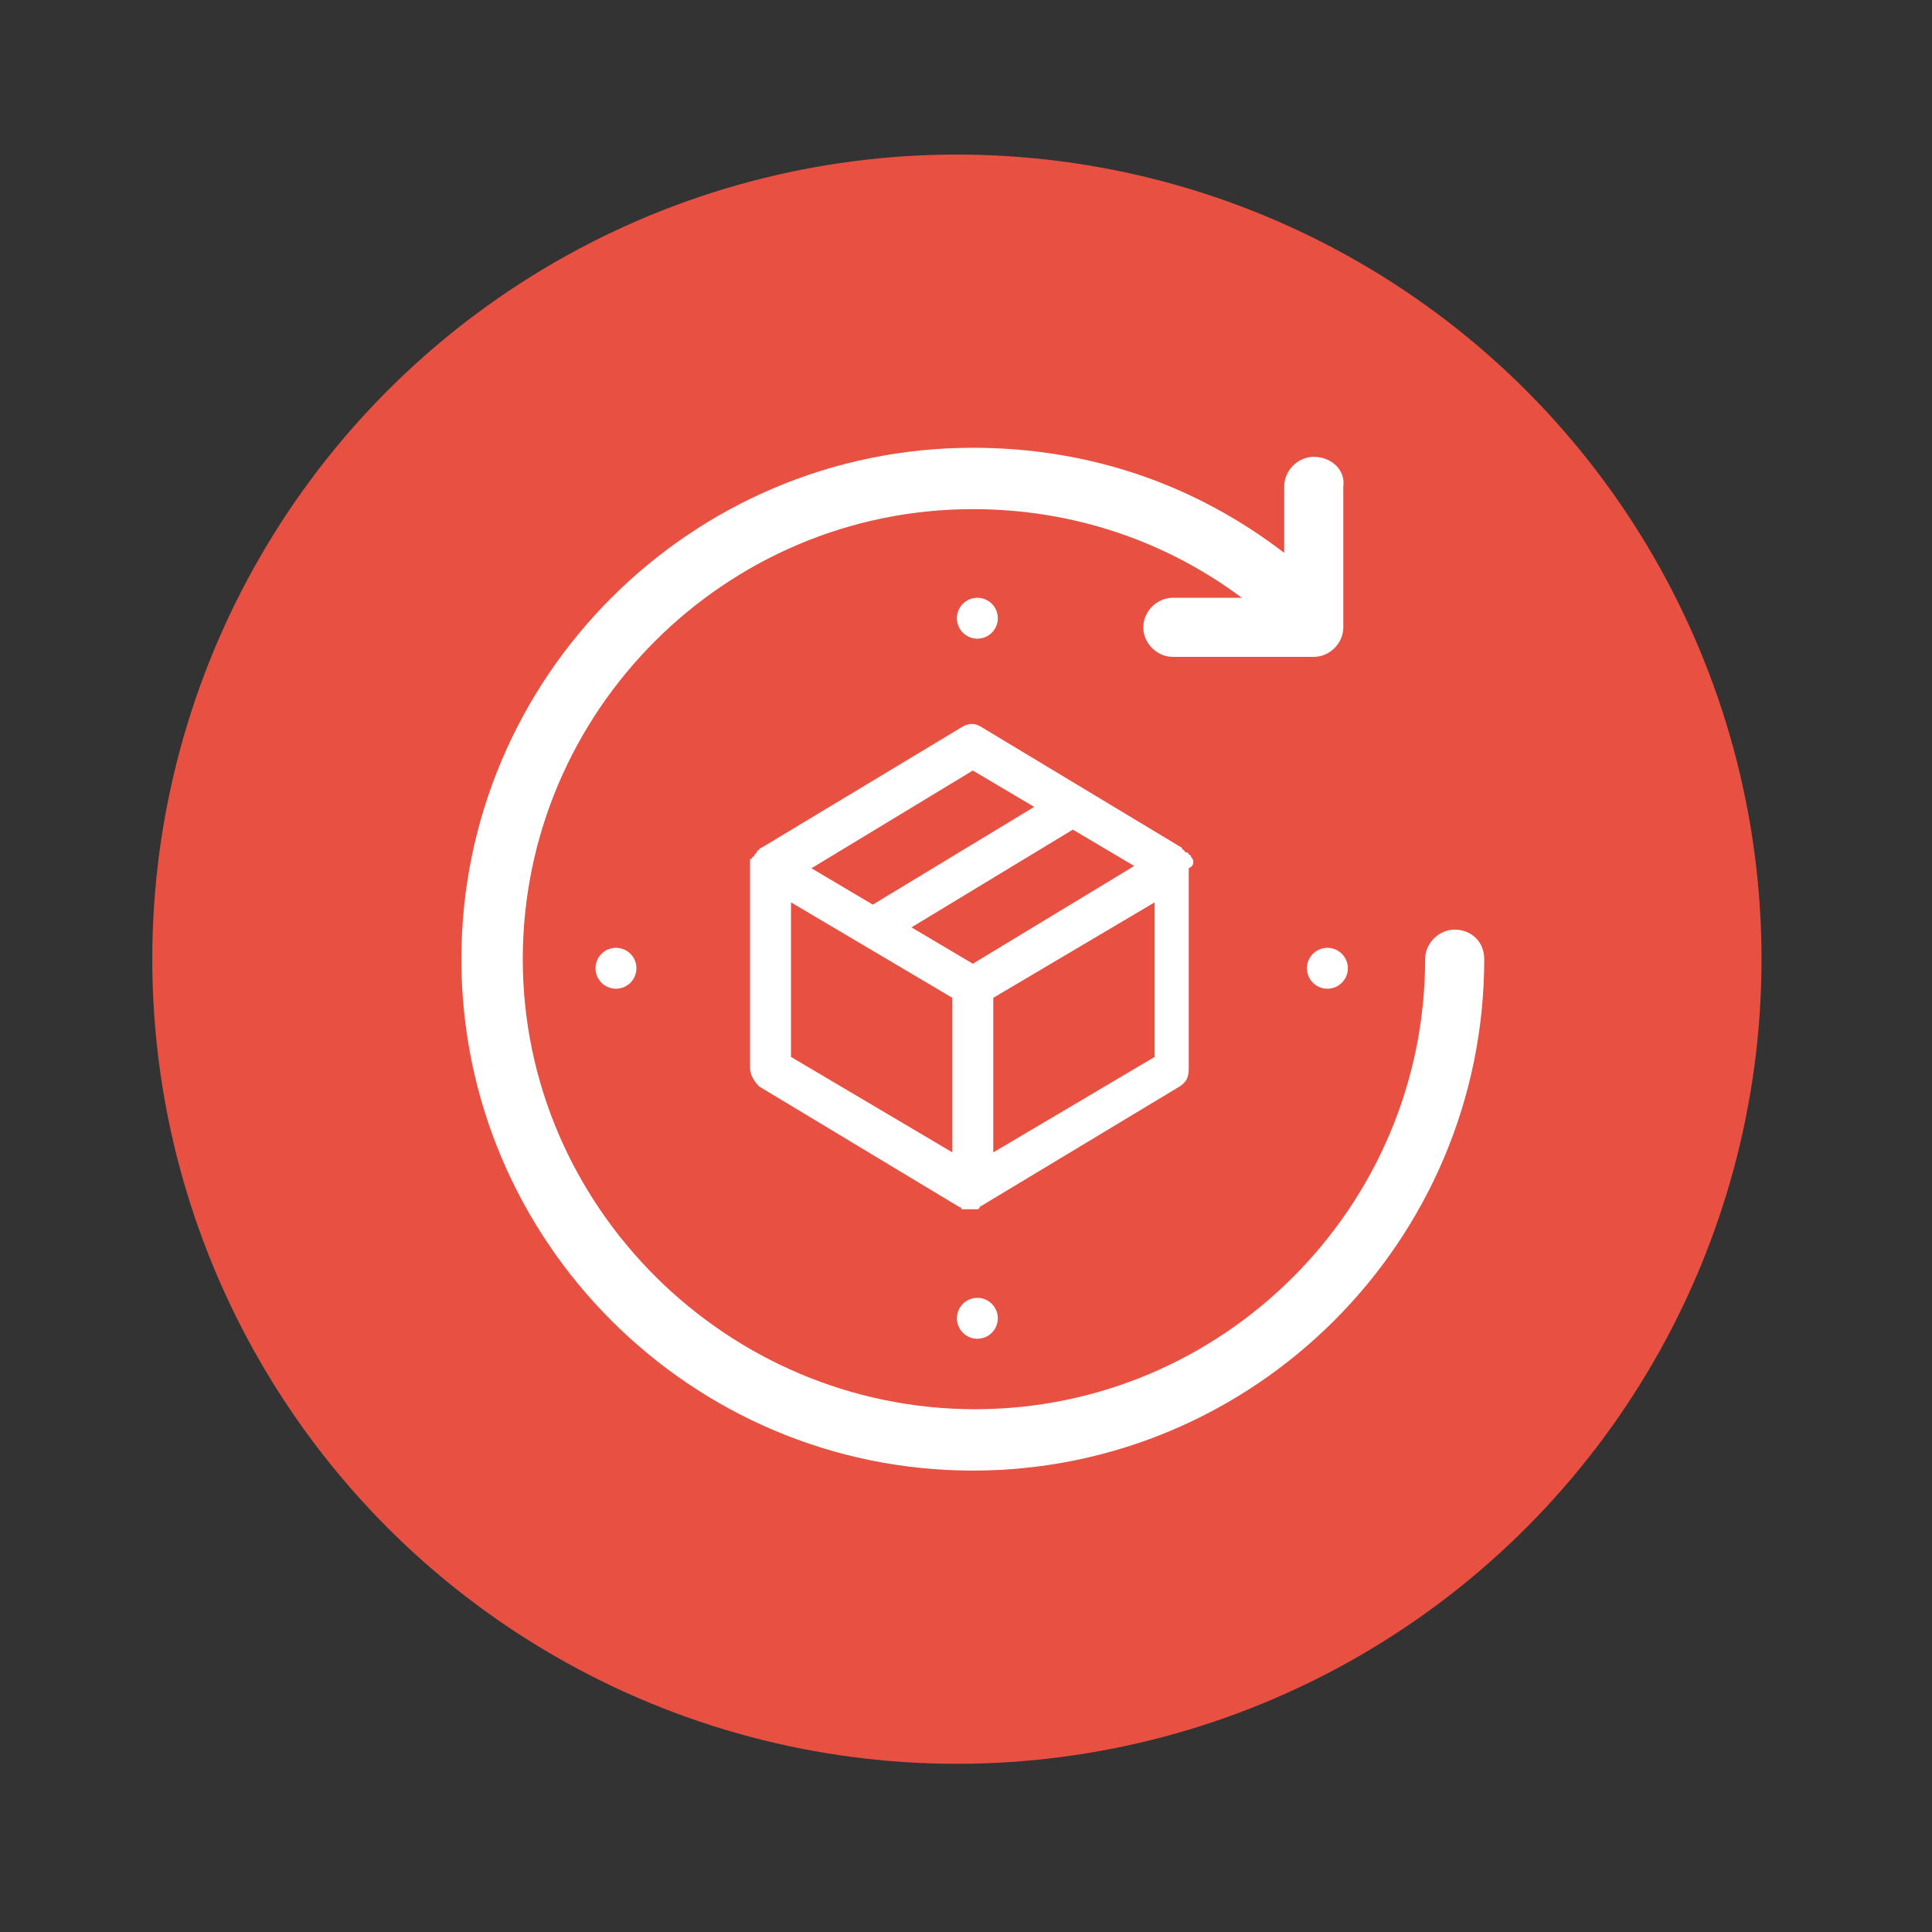
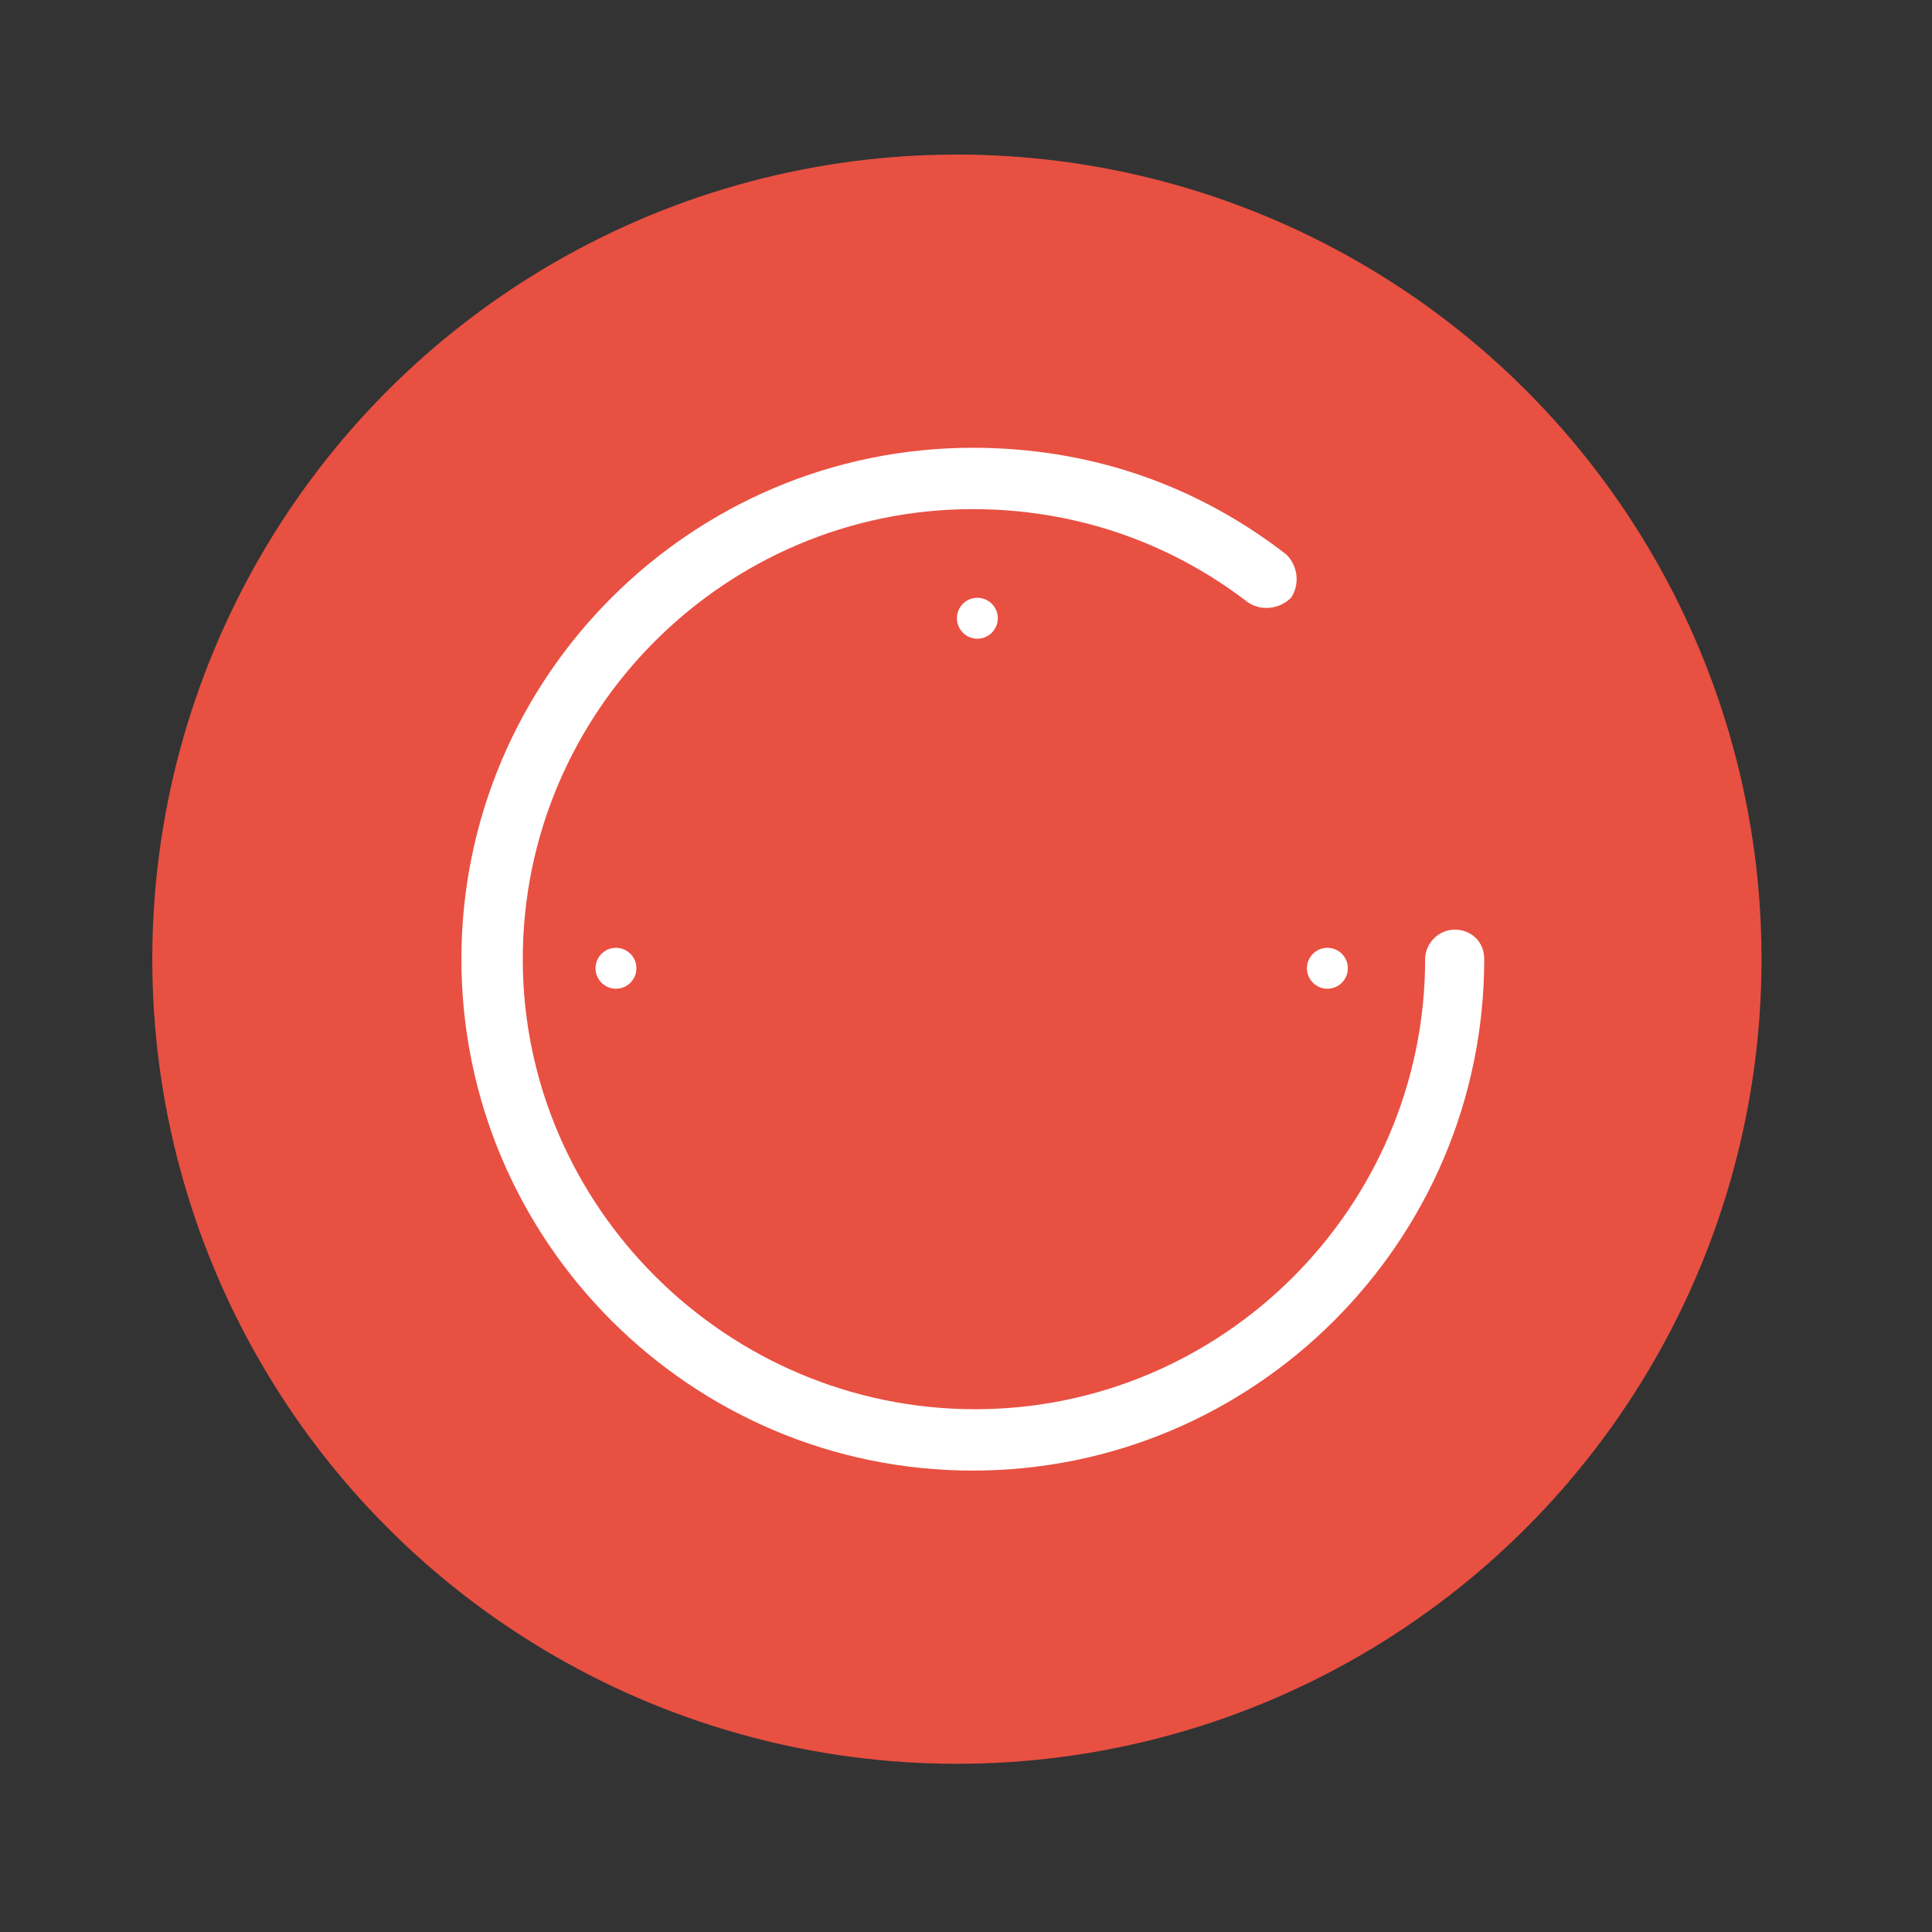
<svg xmlns="http://www.w3.org/2000/svg" version="1.1" id="Capa_1" x="0px" y="0px" viewBox="0 0 85 85" style="enable-background:new 0 0 85 85;" xml:space="preserve">
  <rect x="0" y="0" width="85" height="85" fill="#333333" stroke="none" />
  <style type="text/css">
	.st0{fill:#E85042;}
	.st1{fill:#FFFFFF;}
</style>
  <g>
    <circle class="st0" cx="42.1" cy="42.2" r="35.4" />
    <g>
      <g>
        <g>
-           <path class="st1" d="M52.5,37.9L52.5,37.9c0-0.1-0.1-0.2-0.1-0.2s0-0.1-0.1-0.1c0,0,0-0.1-0.1-0.1c0,0-0.1,0-0.1-0.1      c0,0-0.1,0-0.1-0.1L43.2,32c-0.3-0.2-0.6-0.2-0.9,0l-8.8,5.3c0,0-0.1,0-0.1,0.1c0,0-0.1,0-0.1,0.1l-0.1,0.1c0,0,0,0.1-0.1,0.1      c0,0,0,0.1-0.1,0.1v0.1c0,0.1,0,0.2,0,0.2V47c0,0.3,0.2,0.6,0.4,0.8l8.8,5.3l0,0l0,0c0,0,0.1,0,0.1,0.1c0,0,0,0,0.1,0      c0.2,0,0.3,0,0.5,0c0,0,0,0,0.1,0c0,0,0.1,0,0.1-0.1l0,0l0,0l8.8-5.3c0.3-0.2,0.4-0.4,0.4-0.8v-8.8C52.5,38.1,52.5,38,52.5,37.9      z M42.8,33.9l2.7,1.6l-7.1,4.3l-2.7-1.6L42.8,33.9z M41.9,50.7l-7.1-4.2v-6.8l7.1,4.2V50.7z M42.8,42.4l-2.7-1.6l7.1-4.3      l2.7,1.6L42.8,42.4z M50.8,46.5l-7.1,4.2v-6.8l7.1-4.2V46.5z" />
-         </g>
+           </g>
      </g>
      <g>
        <g>
          <circle class="st1" cx="58.4" cy="42.6" r="0.9" />
        </g>
      </g>
      <g>
        <g>
          <circle class="st1" cx="27.1" cy="42.6" r="0.9" />
        </g>
      </g>
      <g>
        <g>
-           <circle class="st1" cx="43" cy="58" r="0.9" />
-         </g>
+           </g>
      </g>
      <g>
        <g>
          <path class="st1" d="M64,40.9c-0.7,0-1.3,0.6-1.3,1.3c0,10.9-8.9,19.8-19.8,19.8S23,53.1,23,42.2s8.9-19.8,19.8-19.8      c4.4,0,8.6,1.4,12.1,4.1c0.6,0.4,1.4,0.3,1.9-0.2c0.4-0.6,0.3-1.4-0.2-1.9c-4-3.1-8.7-4.7-13.8-4.7c-12.4,0-22.5,10.1-22.5,22.5      s10.1,22.5,22.5,22.5s22.5-10.1,22.5-22.5C65.3,41.4,64.7,40.9,64,40.9z" />
        </g>
      </g>
      <g>
        <g>
-           <path class="st1" d="M57.8,20.1c-0.7,0-1.3,0.6-1.3,1.3v4.9h-4.9c-0.7,0-1.3,0.6-1.3,1.3c0,0.7,0.6,1.3,1.3,1.3h6.2      c0.7,0,1.3-0.6,1.3-1.3v-6.2C59.2,20.7,58.6,20.1,57.8,20.1z" />
-         </g>
+           </g>
      </g>
      <g>
        <g>
          <circle class="st1" cx="43" cy="27.2" r="0.9" />
        </g>
      </g>
    </g>
  </g>
</svg>